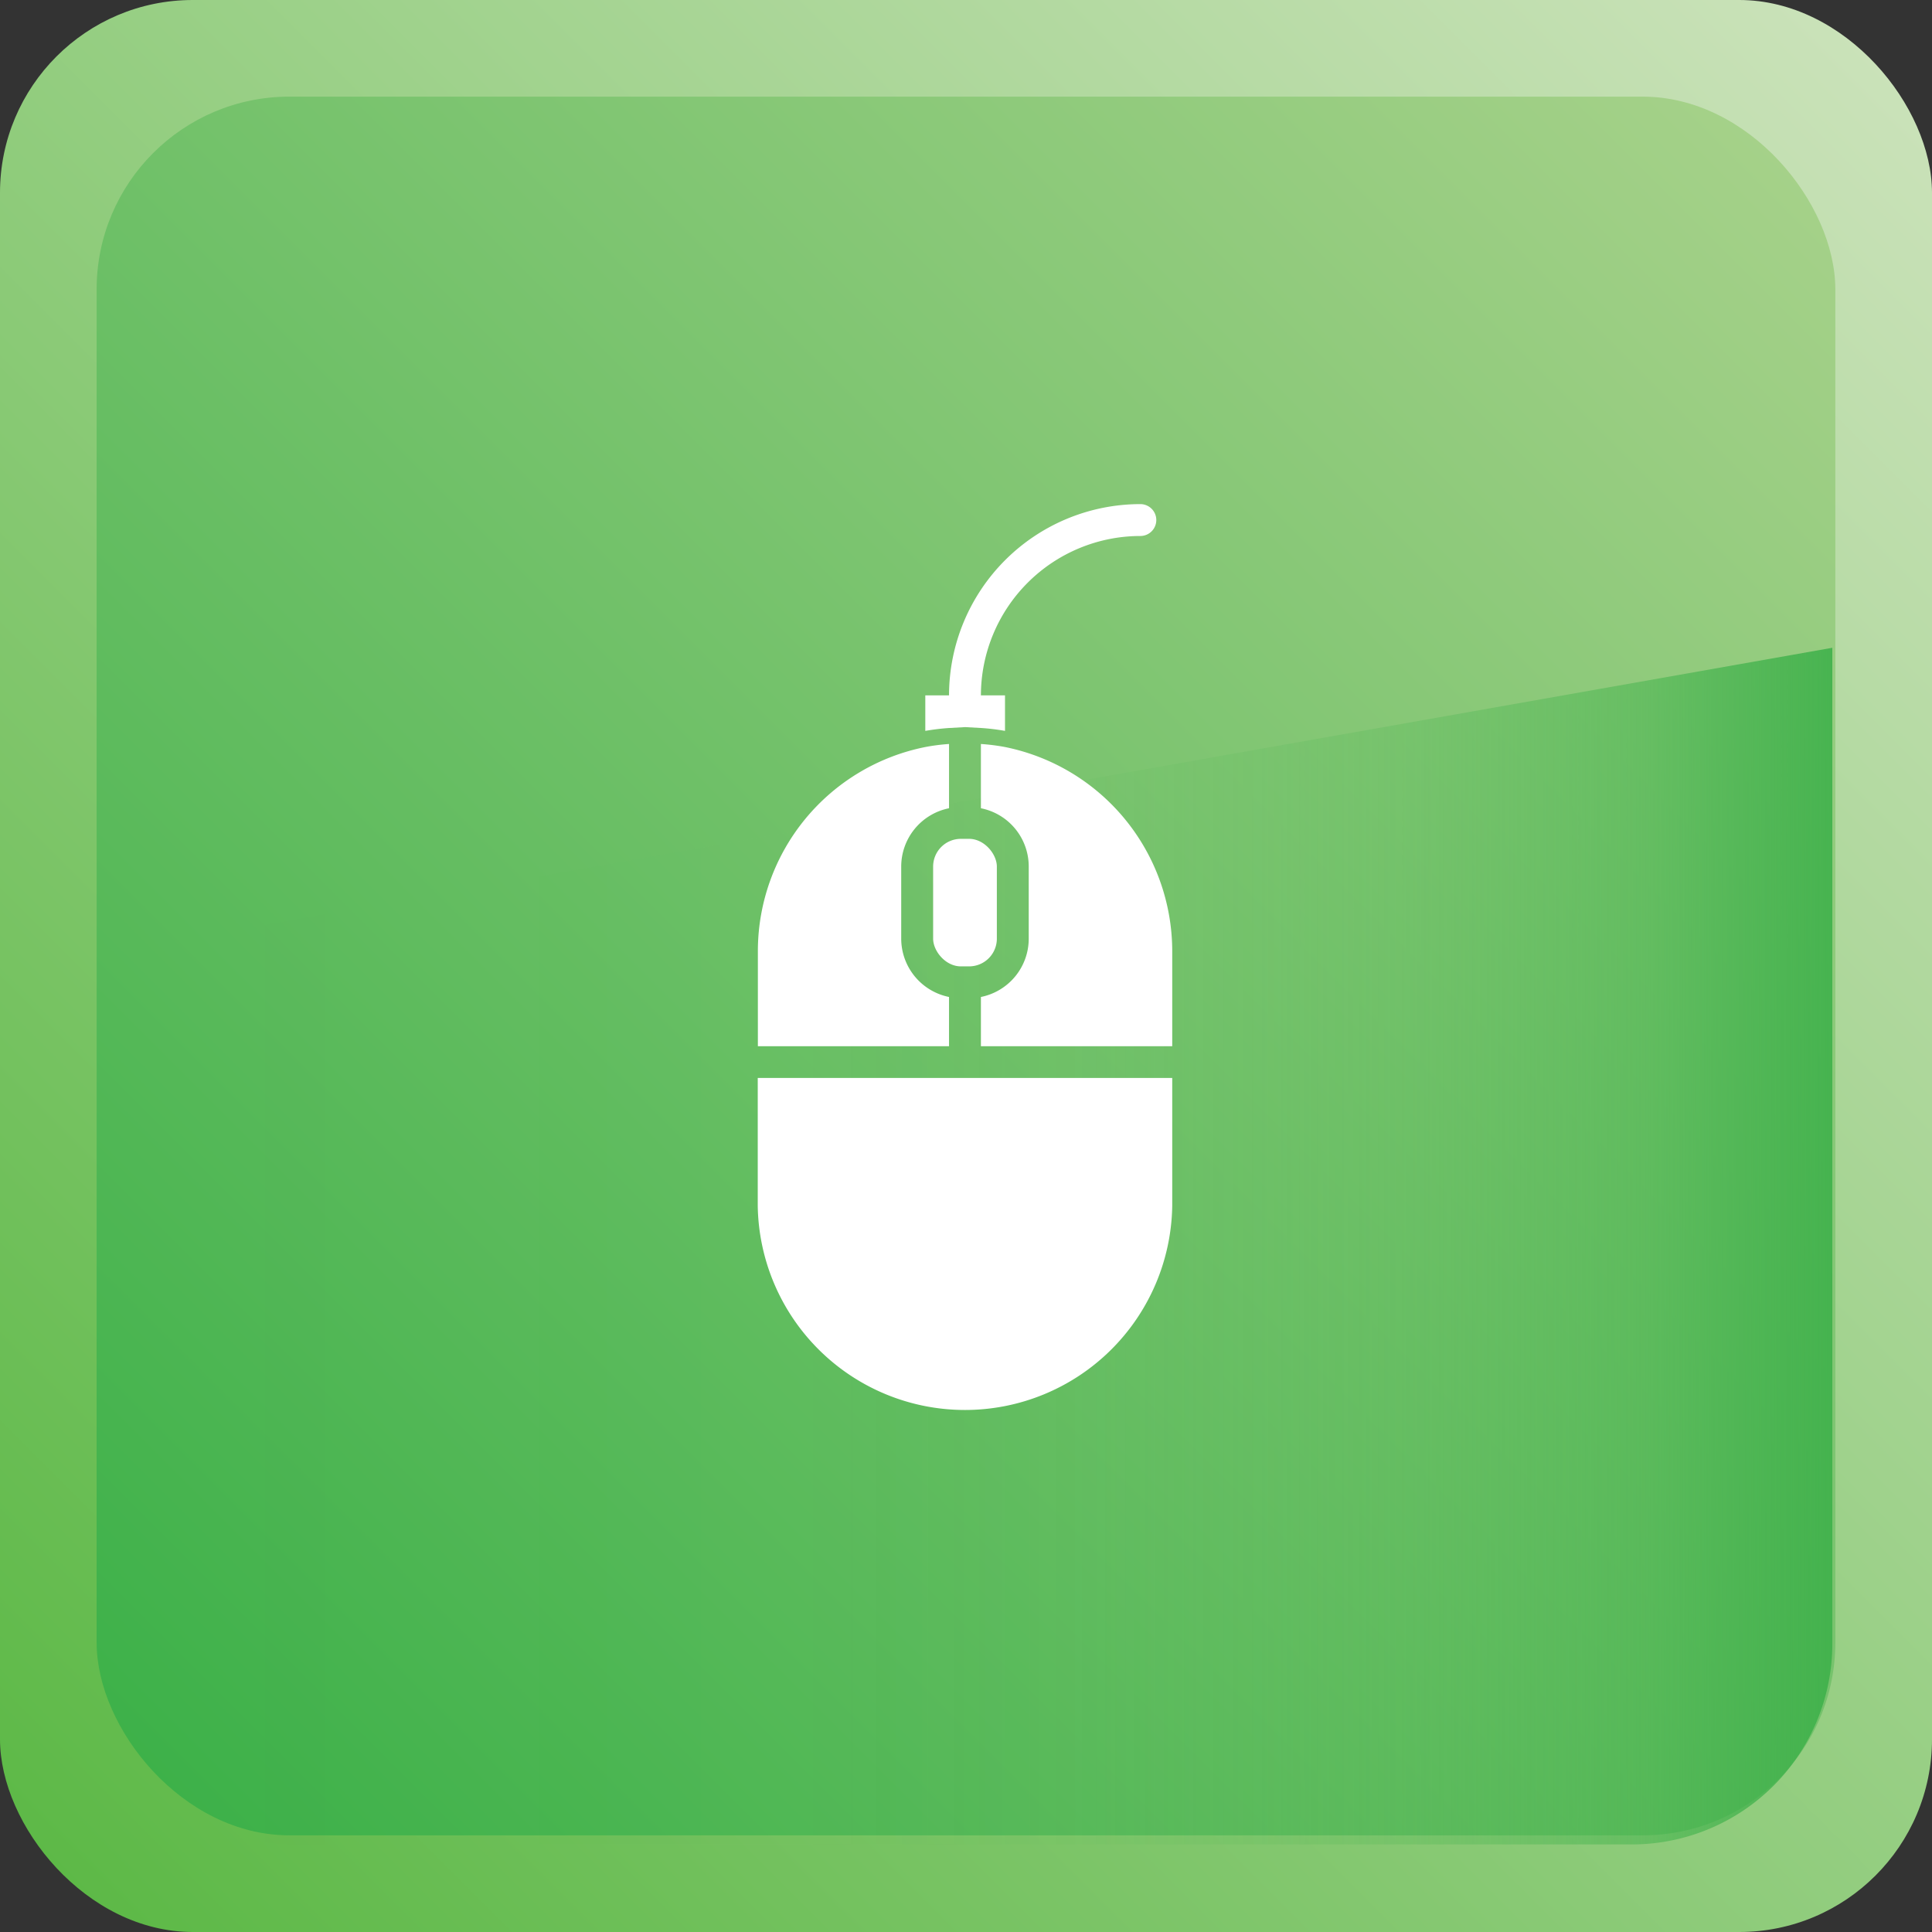
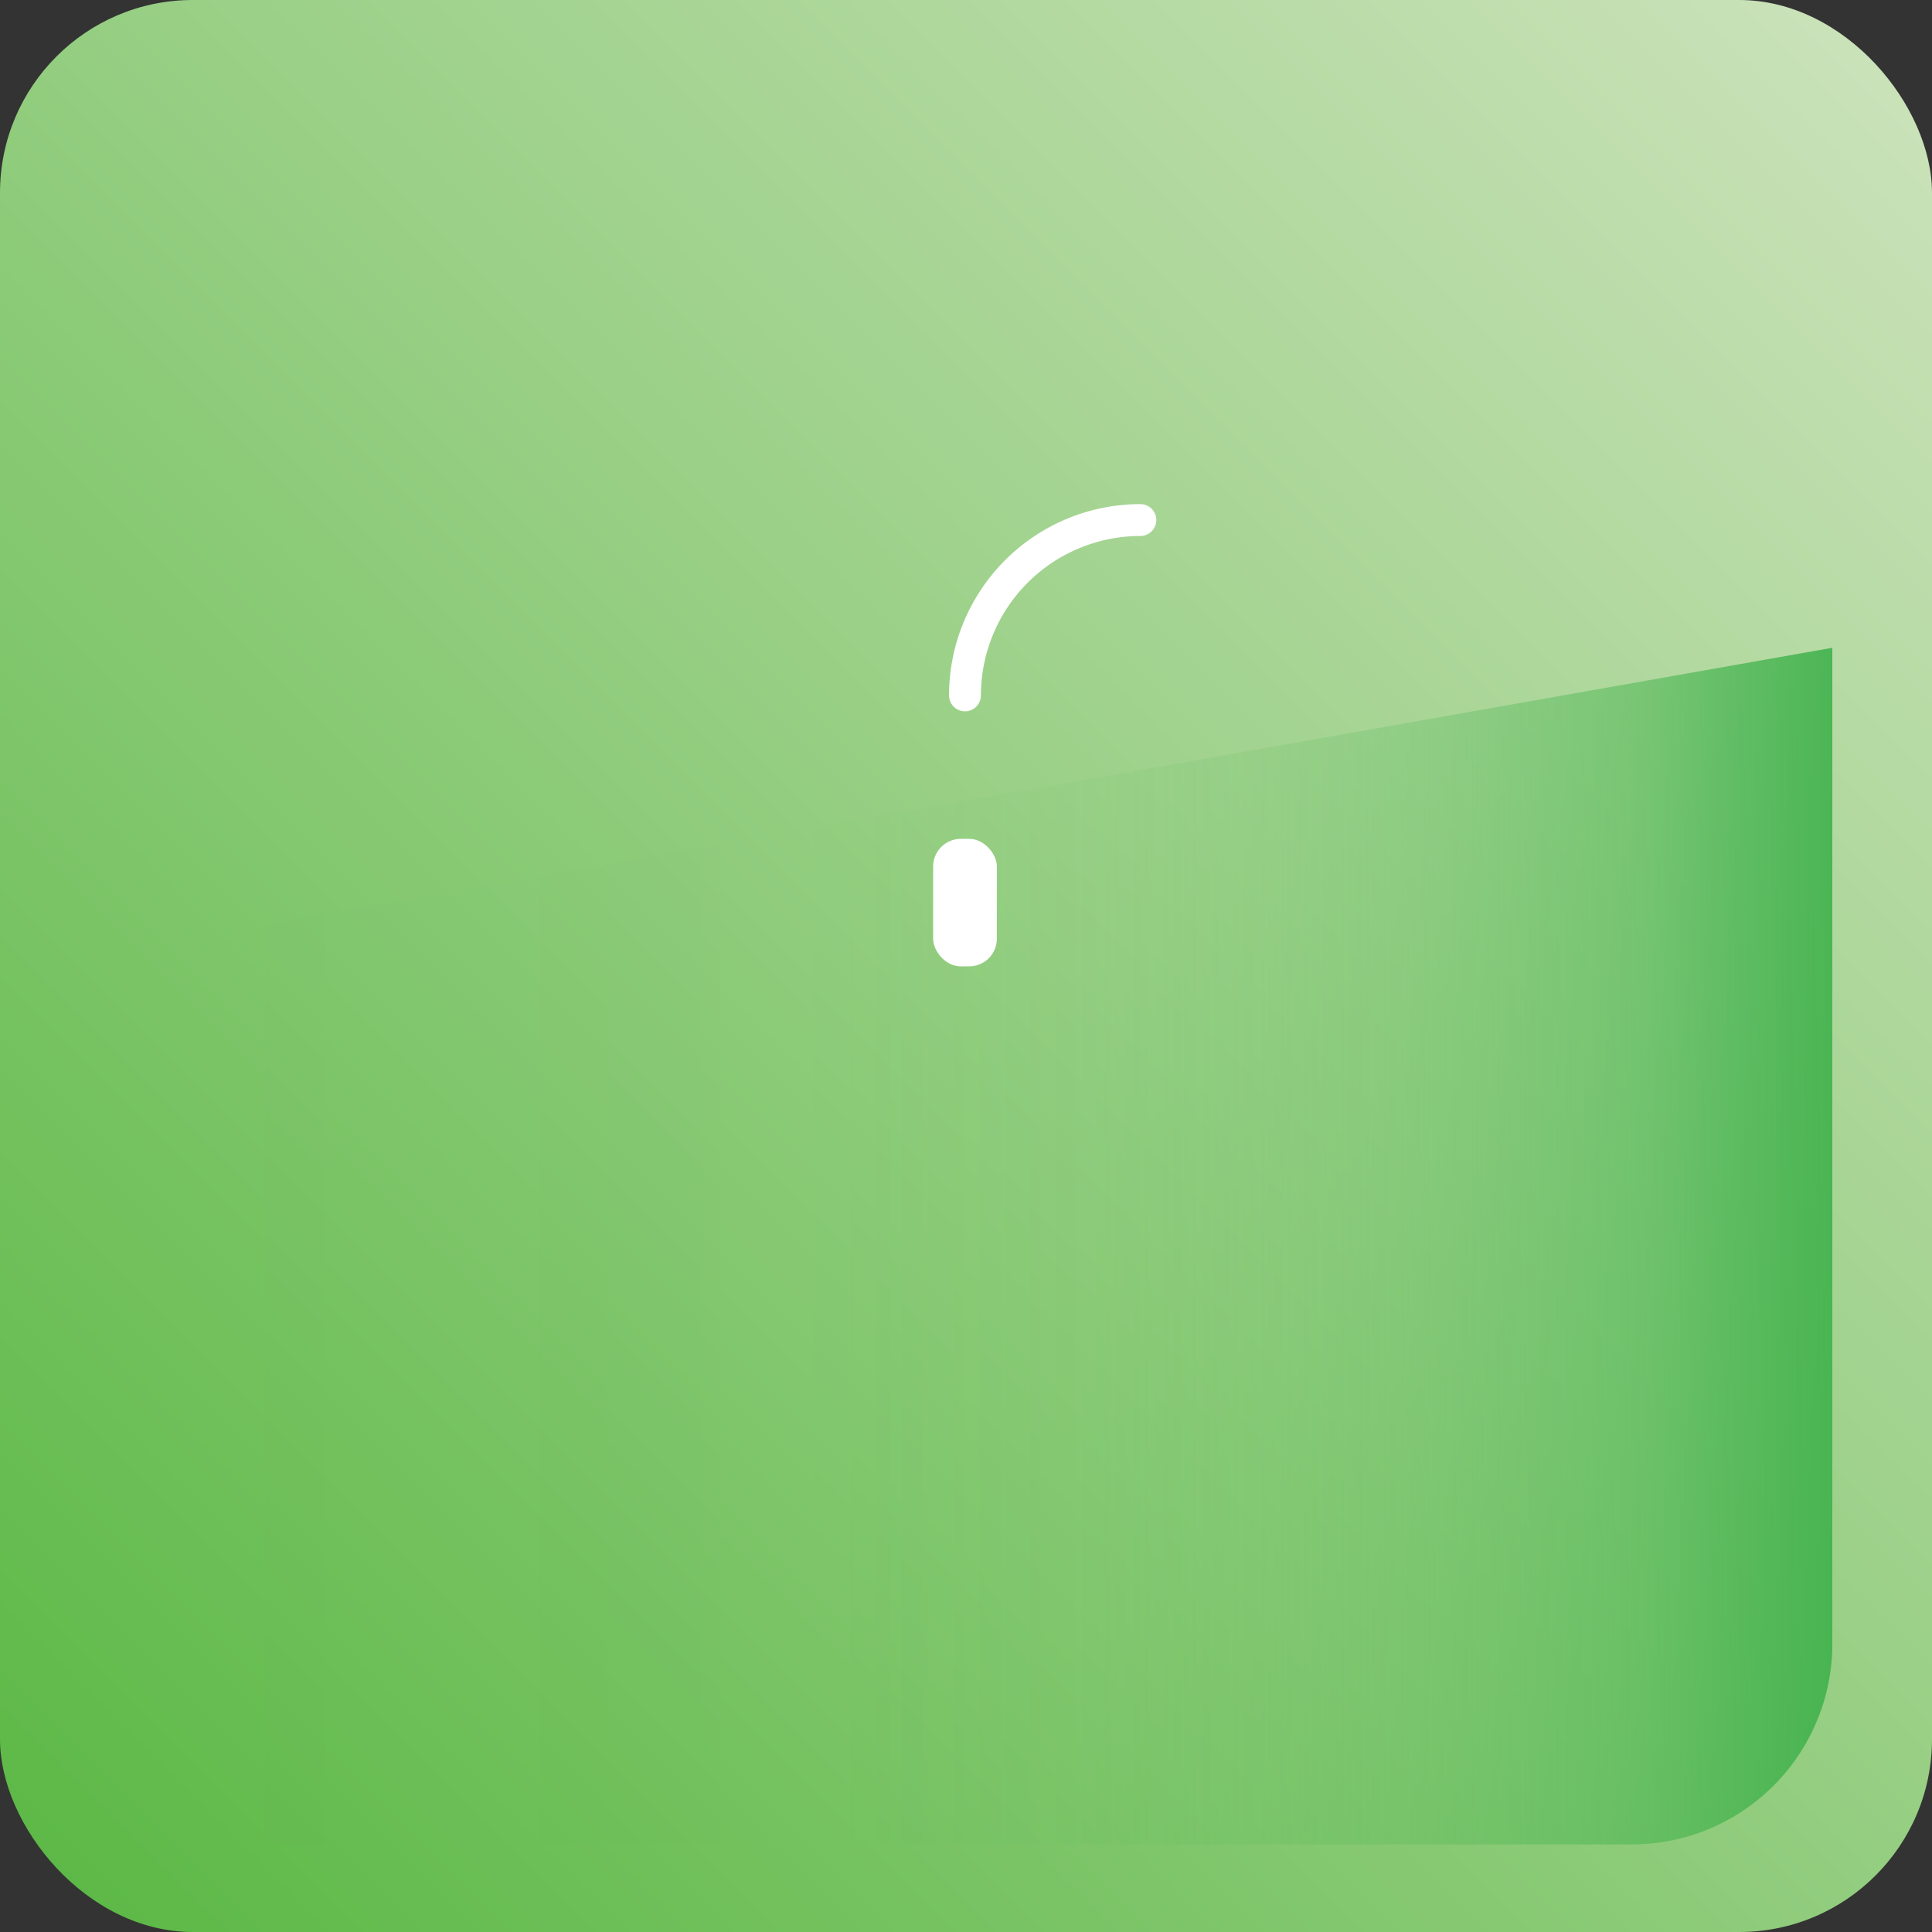
<svg xmlns="http://www.w3.org/2000/svg" viewBox="0 0 469.06 469.06">
  <rect x="0" y="0" width="469.06" height="469.06" fill="#333333" stroke="none" />
  <defs>
    <style>.cls-1{fill:url(#linear-gradient);}.cls-2{fill:url(#linear-gradient-2);}.cls-3{fill:url(#linear-gradient-3);}.cls-4{fill:#fff;}</style>
    <linearGradient id="linear-gradient" x1="-10846.9" y1="-931.84" x2="-10405.26" y2="-490.21" gradientTransform="matrix(-1, 0, 0, 1, -10391.55, 945.56)" gradientUnits="userSpaceOnUse">
      <stop offset="0" stop-color="#cae2b9" />
      <stop offset="1" stop-color="#5db947" />
    </linearGradient>
    <linearGradient id="linear-gradient-2" x1="-10823.43" y1="-908.39" x2="-10428.72" y2="-513.68" gradientTransform="matrix(-1, 0, 0, 1, -10391.55, 945.56)" gradientUnits="userSpaceOnUse">
      <stop offset="0" stop-color="#a5d189" />
      <stop offset="1" stop-color="#3db149" />
    </linearGradient>
    <linearGradient id="linear-gradient-3" x1="-1953.23" y1="4842.35" x2="-1654.74" y2="5140.84" gradientTransform="matrix(0.71, 0.71, 0.71, -0.71, -2020.19, 5107.73)" gradientUnits="userSpaceOnUse">
      <stop offset="0" stop-color="#3db149" stop-opacity="0" />
      <stop offset="0.4" stop-color="#3db149" stop-opacity="0.01" />
      <stop offset="0.55" stop-color="#3db149" stop-opacity="0.05" />
      <stop offset="0.65" stop-color="#3db149" stop-opacity="0.12" />
      <stop offset="0.73" stop-color="#3db149" stop-opacity="0.21" />
      <stop offset="0.8" stop-color="#3db149" stop-opacity="0.34" />
      <stop offset="0.87" stop-color="#3db149" stop-opacity="0.49" />
      <stop offset="0.92" stop-color="#3cb049" stop-opacity="0.68" />
      <stop offset="0.98" stop-color="#3cb049" stop-opacity="0.88" />
      <stop offset="1" stop-color="#3cb049" />
    </linearGradient>
  </defs>
  <g id="Layer_2" data-name="Layer 2">
    <g id="Layer_1-2" data-name="Layer 1">
      <rect class="cls-1" width="469.06" height="469.06" rx="46.81" />
-       <rect class="cls-2" x="23.46" y="23.46" width="422.13" height="422.13" rx="46.81" />
      <path class="cls-3" d="M396.17,447.8H71.41a48.69,48.69,0,0,1-48.68-48.69V231.9l422.13-74.63V399.1a48.7,48.7,0,0,1-48.69,48.7Z" />
      <path class="cls-4" d="M233.28,203.66h2c3.72,0,6.74,3.72,6.74,6.73v17.5a6.73,6.73,0,0,1-6.74,6.73h-2c-3.72,0-6.73-3.72-6.73-6.73v-17.5a6.73,6.73,0,0,1,6.73-6.73Z" />
-       <path class="cls-4" d="M230.41,180.63v15.6a14.45,14.45,0,0,0-11.61,14.16v17.49h0a14.47,14.47,0,0,0,11.61,14.17V254H184V230.75a50.54,50.54,0,0,1,40.64-49.38A47.41,47.41,0,0,1,230.41,180.63Z" />
-       <path class="cls-4" d="M284.6,230.75V254H238.15V242.05a14.44,14.44,0,0,0,11.61-14.17V210.39a14.42,14.42,0,0,0-11.61-14.16v-15.6a49.32,49.32,0,0,1,5.81.73,50.61,50.61,0,0,1,40.64,49.39Z" />
-       <path class="cls-4" d="M284.6,261.71v31a50.32,50.32,0,0,1-100.63,0v-31Z" />
      <path class="cls-4" d="M234.28,172.7a3.87,3.87,0,0,1-3.87-3.87,46.48,46.48,0,0,1,46.45-46.44,3.87,3.87,0,1,1,0,7.74,38.75,38.75,0,0,0-38.71,38.7,3.86,3.86,0,0,1-3.87,3.87Z" />
-       <path class="cls-4" d="M244,168.82v8.63a52,52,0,0,0-5.57-.69l-4.1-.23-4.11.23a55,55,0,0,0-5.57.69v-8.63Z" />
    </g>
  </g>
</svg>